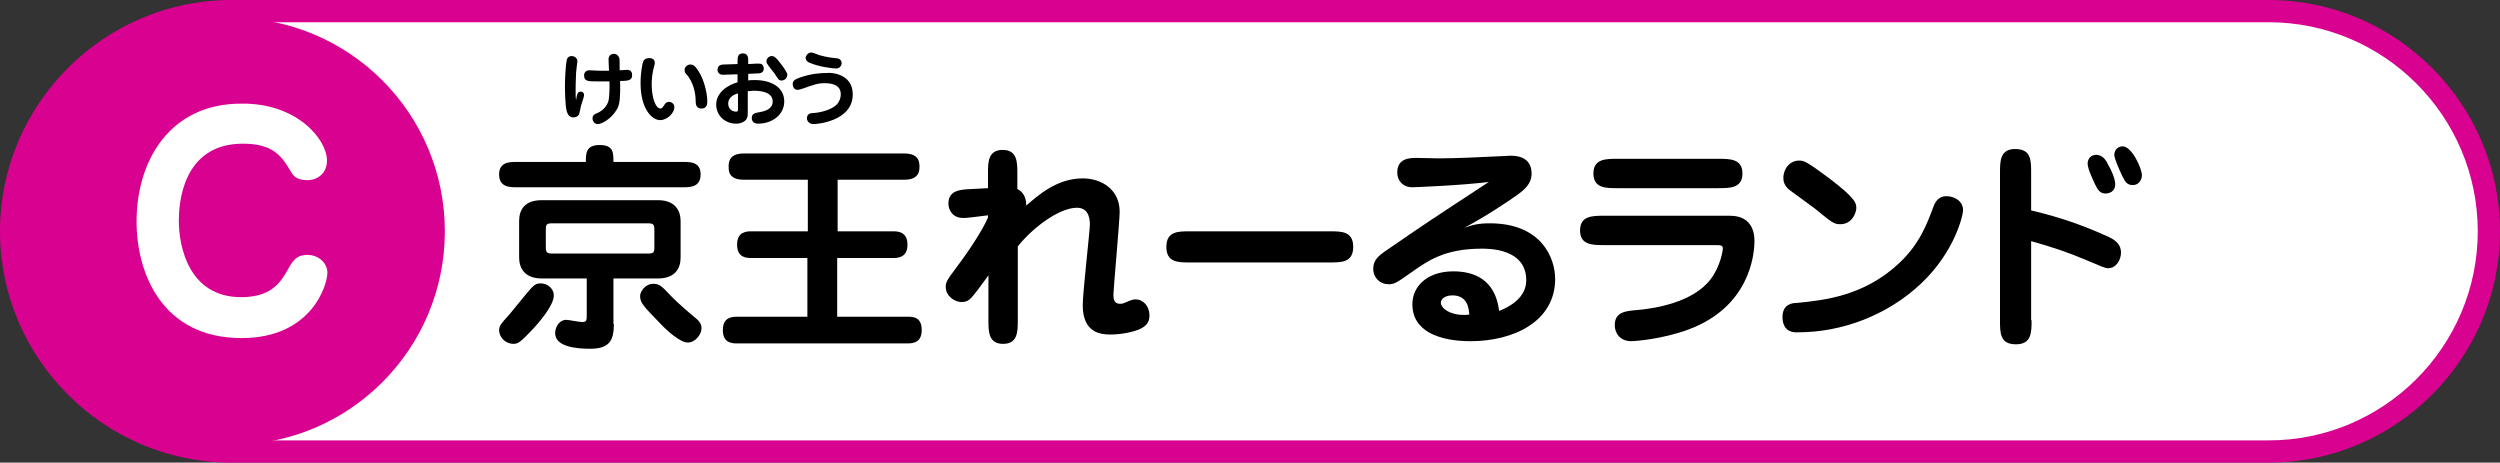
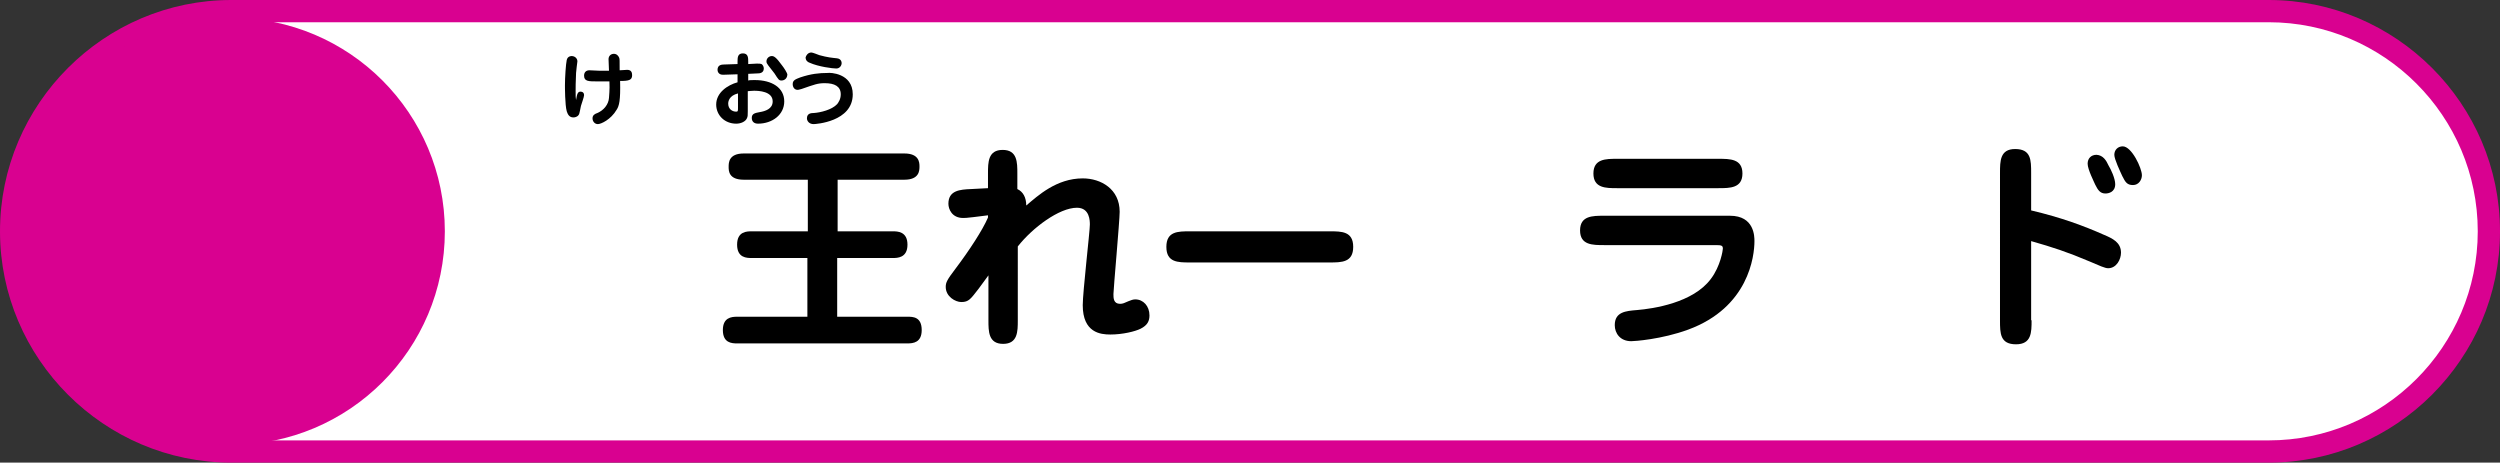
<svg xmlns="http://www.w3.org/2000/svg" version="1.1" id="レイヤー_1" x="0px" y="0px" viewBox="0 0 562 104" style="enable-background:new 0 0 562 104;" xml:space="preserve">
  <rect x="0" y="0" width="562" height="104" fill="#333333" stroke="none" />
  <style type="text/css">
	.st0{fill:#FFFFFF;}
	.st1{fill:#D90190;}
</style>
  <g>
    <g>
      <g>
        <path class="st0" d="M52,101.5C24.7,101.5,2.5,79.3,2.5,52S24.7,2.5,52,2.5h458c27.3,0,49.5,22.2,49.5,49.5s-22.2,49.5-49.5,49.5     H52z" />
        <path class="st1" d="M510,5c25.9,0,47,21.1,47,47s-21.1,47-47,47H52C26.1,99,5,77.9,5,52S26.1,5,52,5H510 M510,0H52     C23.4,0,0,23.4,0,52s23.4,52,52,52h458c28.6,0,52-23.4,52-52S538.6,0,510,0L510,0z" />
      </g>
    </g>
    <circle class="st1" cx="52" cy="52" r="48" />
    <g>
      <g>
        <path d="M130.5,20.6c0.1,0,0.8,0,0.8,0.8c0,0.4-0.6,2-0.7,2.4c-0.1,0.3-0.3,1.8-0.5,2c-0.3,0.5-0.9,0.6-1.2,0.6     c-1,0-1.3-0.8-1.5-1.4c-0.4-1.4-0.4-5.5-0.4-5.8c0-1.8,0.2-4.8,0.4-5.7c0.2-0.9,1-0.9,1.1-0.9c0.7,0,1.3,0.5,1.3,1.2     c0,0.1-0.3,2.2-0.3,2.6c-0.1,1.7-0.1,3.8-0.1,4c0,1.2,0,1.6,0.1,2.1C129.7,21.1,129.9,20.6,130.5,20.6z M136.8,13.3     c0-0.7,0.5-1.2,1.2-1.2c0.6,0,1,0.4,1.2,0.9c0.1,0.3,0.1,0.5,0.1,2.8c0.3,0,1.4-0.1,1.7-0.1c0.9,0,1.1,0.6,1.1,1.2     c0,1.1-0.7,1.3-2.7,1.3c0.1,4.4-0.2,5.6-0.8,6.5c-1.3,2.2-3.5,3.2-4.2,3.2c-0.7,0-1.2-0.6-1.2-1.3c0-0.7,0.5-1,1.1-1.2     c1.4-0.6,2.5-1.9,2.6-3.4c0-0.4,0.2-1.7,0.1-3.7c-0.3,0-2.5,0-2.7,0c-2,0-3,0-3-1.3c0-0.7,0.4-1.2,1.2-1.2c0.1,0,1.9,0.1,2.2,0.1     c0.2,0,1.5,0,2.2,0C136.9,15.4,136.8,13.7,136.8,13.3z" />
-         <path d="M147.2,14.1c0,0.1,0,0.3-0.1,0.6c-0.5,1.7-0.6,3.2-0.6,4.3c0,2.7,0.8,5.4,2,5.4c0.3,0,0.5-0.3,0.9-0.9     c0.1-0.2,0.4-0.6,1-0.6c0.5,0,1.2,0.4,1.2,1.2c0,1.2-1.5,2.9-3.2,2.9c-1.9,0-4.4-2.6-4.4-8.3c0-2.4,0.4-4.4,0.6-4.9     c0.3-0.6,0.8-0.7,1-0.7C146,13,147.2,13,147.2,14.1z M157.7,24.4c-0.9,0-1.3-0.6-1.3-1.4c0-1-0.1-3.5-1.6-5.7     c-0.1-0.2-0.7-0.8-0.8-1c-0.1-0.2-0.1-0.4-0.1-0.6c0-0.7,0.7-1.2,1.3-1.2c0.5,0,1,0.2,1.7,1.3c1.5,2.2,2.1,5.4,2.1,7     C159,23.2,159,24.4,157.7,24.4z" />
        <path d="M168.2,18.1c0.3-0.1,0.8-0.1,1.5-0.1c3.8,0,6.6,1.7,6.6,4.8c0,3-2.7,5-5.9,5c-0.8,0-1.4-0.4-1.4-1.3c0-1,0.8-1.1,1.8-1.3     c1.2-0.2,2.9-0.7,2.9-2.4c0-2.3-3.2-2.4-4.2-2.4c-0.7,0-1.1,0.1-1.4,0.1V25c0,0.9,0,1.2-0.2,1.6c-0.3,0.7-1.3,1.2-2.4,1.2     c-2.6,0-4.5-1.9-4.5-4.3c0-2.7,2.6-4.4,4.8-5v-1.8l-3.1,0.1c-1.3,0.1-1.4-0.9-1.4-1.1c0-1.1,0.9-1.2,1.5-1.2l3-0.1v-0.5     c0-0.9,0-1.9,1.2-1.9s1.2,1,1.2,1.9v0.5l1.9-0.1c0.7,0,0.8,0,1.1,0.1c0.3,0.2,0.5,0.6,0.5,1c0,1.1-1.1,1.1-1.4,1.1l-2.1,0.1V18.1     z M165.9,21c-2,0.5-2.2,1.8-2.2,2.3c0,1.2,0.9,1.8,1.8,1.8c0.4,0,0.4-0.2,0.4-0.9V21z M175.7,18.1c-0.6,0-0.7-0.2-1.6-1.6     c-0.3-0.4-0.4-0.5-1.4-1.8c-0.3-0.4-0.4-0.6-0.4-0.9c0-0.7,0.6-1.2,1.2-1.2c0.5,0,1,0.3,2.3,2.1c0.4,0.5,1.2,1.7,1.2,2.1     C176.9,18,175.9,18.1,175.7,18.1z" />
        <path d="M191.7,21.2c0,6.2-8.4,6.7-8.8,6.7c-1,0-1.5-0.7-1.5-1.3c0-1.1,0.9-1.2,1.6-1.2c1.4-0.1,4-0.7,5.2-2     c0.3-0.4,0.8-1.1,0.8-2.2c0-1.8-1.4-2.5-3.6-2.5c-1.6,0-2.3,0.3-5.2,1.3c-0.1,0-0.6,0.2-0.9,0.2c-0.7,0-1.1-0.6-1.1-1.3     c0-0.9,0.7-1.1,1.7-1.5c2.4-0.8,4.2-1,6.2-1C186.5,16.3,191.7,16.4,191.7,21.2z M182.4,11.8c0.3,0,1.5,0.5,1.8,0.6     c1.8,0.5,2.9,0.6,3.9,0.7c1.1,0.1,1.1,1,1.1,1.1c0,0.5-0.4,1.2-1.2,1.2c-0.8,0-4-0.4-6-1.3c-0.3-0.1-0.9-0.4-0.9-1.2     C181.2,12.5,181.6,11.8,182.4,11.8z" />
      </g>
      <g>
        <g>
-           <path d="M153.5,36.4c1.7,0,4,0,4,2.8c0,2.9-2.4,2.9-4,2.9h-37.3c-1.6,0-4,0-4-2.9c0-2.8,2.4-2.8,4-2.8h15.5c0-1.9,0-3.8,3.1-3.8      c3.1,0,3.1,1.7,3.1,3.8H153.5z M114.5,70.7c0.3-0.3,4.2-5.2,4.9-5.9c0.8-0.9,1.4-1.1,2.1-1.1c1.6,0,3,1.2,3,2.7      c0,2.2-3.1,5.9-5.2,8.1c-2.4,2.5-2.9,2.8-3.9,2.8c-1.5,0-3.2-1.2-3.2-3.2C112.3,73.2,112.5,72.9,114.5,70.7z M138,72.8      c0,3.9-1.1,5.6-5.4,5.6c-2.9,0-7.8-0.4-7.8-3.5c0-1.5,1-3,2.5-3c0.5,0,3,0.5,3.6,0.5c1,0,1-0.5,1-1.6v-8.2h-10.1      c-4.1,0-5.1-2.6-5.1-4.7v-8.2c0-2.4,1.1-4.7,5.1-4.7h26.1c4.1,0,5.1,2.6,5.1,4.7v8.2c0,2.4-1.2,4.7-5.1,4.7h-10V72.8z       M124.1,50.2c-1.4,0-1.4,0.4-1.4,1.7v3.4c0,1.2,0,1.7,1.4,1.7h21.6c1.4,0,1.4-0.4,1.4-1.7v-3.4c0-1.2,0-1.7-1.4-1.7H124.1z       M146.9,63.8c1.2,0,1.8,0.4,3.9,2.7c0.6,0.6,2.3,2.3,5.2,4.7c0.9,0.7,1.7,1.4,1.7,2.6c0,1.4-1.4,3.2-3.1,3.2      c-1.7,0-4.7-2.7-6.1-4.2c-4.1-4.2-4.6-4.8-4.6-6.3C143.9,65.7,144.9,63.8,146.9,63.8z" />
          <path d="M188.2,52h12.5c1,0,3.3,0,3.3,3s-2.3,3-3.3,3h-12.5v13.2H204c1.2,0,3.2,0,3.2,3c0,2.8-1.9,3-3.2,3h-38.3      c-1.2,0-3.2-0.1-3.2-3c0-2.8,1.9-3,3.2-3h15.8V58H169c-1.1,0-3.3,0-3.3-3s2.2-3,3.3-3h12.6V40.4h-14.4c-3.4,0-3.4-2-3.4-2.9      c0-0.9,0-3,3.4-3h36.1c3.3,0,3.4,2,3.4,2.9c0,0.9,0,3-3.4,3h-15V52z" />
          <path d="M228.8,72c0,2.5,0,5.3-3.3,5.3s-3.3-2.8-3.3-5.3V61.9l-2.2,3c-1.8,2.3-2.2,3-3.9,3c-1.3,0-3.5-1.2-3.5-3.4      c0-1,0.3-1.6,2.2-4.1c3.1-4.1,6.1-8.7,7.3-11.5v-0.5l-3.2,0.4c-1.7,0.2-1.9,0.2-2.4,0.2c-2.5,0-3.3-2-3.3-3.2      c0-3,2.6-3.2,5.1-3.3l3.8-0.2V39c0-2.5,0-5.3,3.3-5.3s3.3,2.8,3.3,5.3v3.5c1.3,0.6,2,1.9,2,3.7c2.6-2.2,6.8-6.1,12.7-6.1      c4.1,0,8.3,2.4,8.3,7.5c0,2-1.4,17.5-1.4,18.5c0,0.9,0,2.2,1.5,2.2c0.6,0,1-0.2,1.9-0.6c0.5-0.2,1-0.4,1.5-0.4      c1.8,0,3.2,1.5,3.2,3.6c0,1.2-0.4,2.2-2,3c-1.2,0.6-4,1.3-6.8,1.3c-2.2,0-6.2-0.4-6.2-6.6c0-2.9,1.6-16.6,1.6-18.1      c0-0.8,0-3.8-2.9-3.8c-4,0-10,4.5-13.3,8.7V72z" />
          <path d="M298.9,52c2.7,0,5.3,0,5.3,3.5s-2.6,3.5-5.3,3.5h-31.4c-2.7,0-5.3,0-5.3-3.5s2.6-3.5,5.3-3.5H298.9z" />
-           <path d="M334.9,50.2c11.7,0,14.7,7.9,14.7,12.5c0,9.6-9.4,14-19,14c-1.9,0-13.1,0-13.1-8.3c0-4,3.3-7.4,9.2-7.4      c9.1,0,10,6.8,10.3,8.9c4.8-1.9,6.1-4.6,6.1-6.9c0-7.1-8.3-7.1-10-7.1c-8.4,0-12.2,2.8-15.5,5.1c-3.7,2.6-4.1,2.9-5.5,2.9      c-1.8,0-3.4-1.4-3.4-3.5c0-2,1.4-3,2.5-3.8c9-6.2,10.5-7.2,23.5-15.7c-6.3,0.8-16.9,1.2-17.3,1.2c-1.9,0-3.3-1.4-3.3-3.3      c0-3.3,2.9-3.3,4.4-3.3c0.8,0,4.2,0.1,4.9,0.1c3.9,0,10.2-0.3,12-0.4c0.5,0,4.1-0.2,4.2-0.2c2.7,0,4.7,1.1,4.7,4      c0,2.4-1.7,3.7-3.2,4.8c-1.8,1.3-7,4.8-11.9,7.4C330.9,50.6,332.2,50.2,334.9,50.2z M326.5,66.4c-1.6,0-2.6,0.8-2.6,1.6      c0,1.4,2.2,2.8,5.1,2.8c0.5,0,0.8,0,1.3-0.1C330.2,69.5,330,66.4,326.5,66.4z" />
          <path d="M388.9,48.5c5.5,0,5.5,4.7,5.5,5.7c0,3.4-1.3,14.9-14.9,19.9c-6,2.2-12.1,2.6-12.8,2.6c-2.5,0-3.7-1.8-3.7-3.6      c0-3,2.5-3.2,5-3.4c3.6-0.3,12.6-1.6,16.6-7c2.2-2.9,2.7-6.5,2.7-6.8c0-0.7-0.3-0.8-1.6-0.8h-25.1c-2.6,0-5.4,0-5.4-3.3      c0-3.3,2.8-3.3,5.4-3.3H388.9z M386.3,35.7c2.6,0,5.4,0,5.4,3.3c0,3.3-2.8,3.3-5.4,3.3h-22.8c-2.5,0-5.3,0-5.3-3.3      c0-3.3,2.8-3.3,5.3-3.3H386.3z" />
-           <path d="M400.7,71.3c0-3,2.3-3.2,3.2-3.2c6.1-0.6,15.2-1.5,23.2-9.1c4.5-4.3,6.1-8.7,7.6-12.7c0.5-1.3,1.4-2.2,2.8-2.2      c1.9,0,3.8,1.1,3.8,3.2c0,1-1.8,9.2-9.4,16.4c-7.8,7.4-18.2,11-27.6,11C401.6,74.9,400.7,73.2,400.7,71.3z M413.7,50.4      c-1.4,0-1.8-0.3-5.7-3.5c-0.9-0.7-4.8-3.5-5.6-4.1c-1.3-1-1.5-2-1.5-2.8c0-2.1,1.5-3.9,3.5-3.9c1.1,0,1.6,0.1,6.7,3.9      c6.2,4.7,6.2,5.7,6.2,6.9C417.2,48,416.3,50.4,413.7,50.4z" />
          <path d="M456.7,72c0,2.7,0,5.4-3.5,5.4c-3.6,0-3.6-2.5-3.6-5.4V38.9c0-2.7,0-5.4,3.4-5.4c3.6,0,3.6,2.5,3.6,5.4v8.4      c6.8,1.6,11.9,3.5,16.4,5.5c1.9,0.8,3.8,1.7,3.8,4c0,1.5-1,3.5-2.9,3.5c-0.7,0-2-0.6-4.1-1.5c-5.2-2.2-8.3-3.2-13.2-4.6V72z       M474,37.2c0.5,0.8,1.5,2.9,1.5,4.2c0,1.8-1.5,2.1-2.2,2.1c-1.2,0-1.7-0.8-2.3-2c-0.2-0.5-1.7-3.4-1.7-4.7c0-1.2,0.8-2,2-2      C472.8,34.9,473.5,36.1,474,37.2z M481.5,39.4c0,1-0.7,2.2-2,2.2c-1.3,0-1.7-0.6-2.4-2c-0.5-1.1-1.8-3.8-1.8-4.8      c0-1.1,0.8-1.9,1.9-1.9C479.2,32.9,481.5,37.8,481.5,39.4z" />
        </g>
      </g>
    </g>
    <g>
-       <path class="st0" d="M73.5,36.1c0,2.8-2,4.4-4.5,4.4c-2.5,0-3.2-1.2-3.6-1.9c-2-3.4-3.9-6.3-10.8-6.3c-13.8,0-14.4,13.9-14.4,17.3    c0,6.1,2.4,17.2,14,17.2c6.5,0,8.7-3,10.4-6c1.1-2,1.9-3.5,4.5-3.5s4.5,1.9,4.5,4c0,2.7-3.5,14.7-19.3,14.7    c-17.8,0-23.6-14.5-23.6-26.2c0-13.7,7.5-26.5,23.5-26.5C66.7,23.1,73.5,31.3,73.5,36.1z" />
-     </g>
+       </g>
  </g>
</svg>